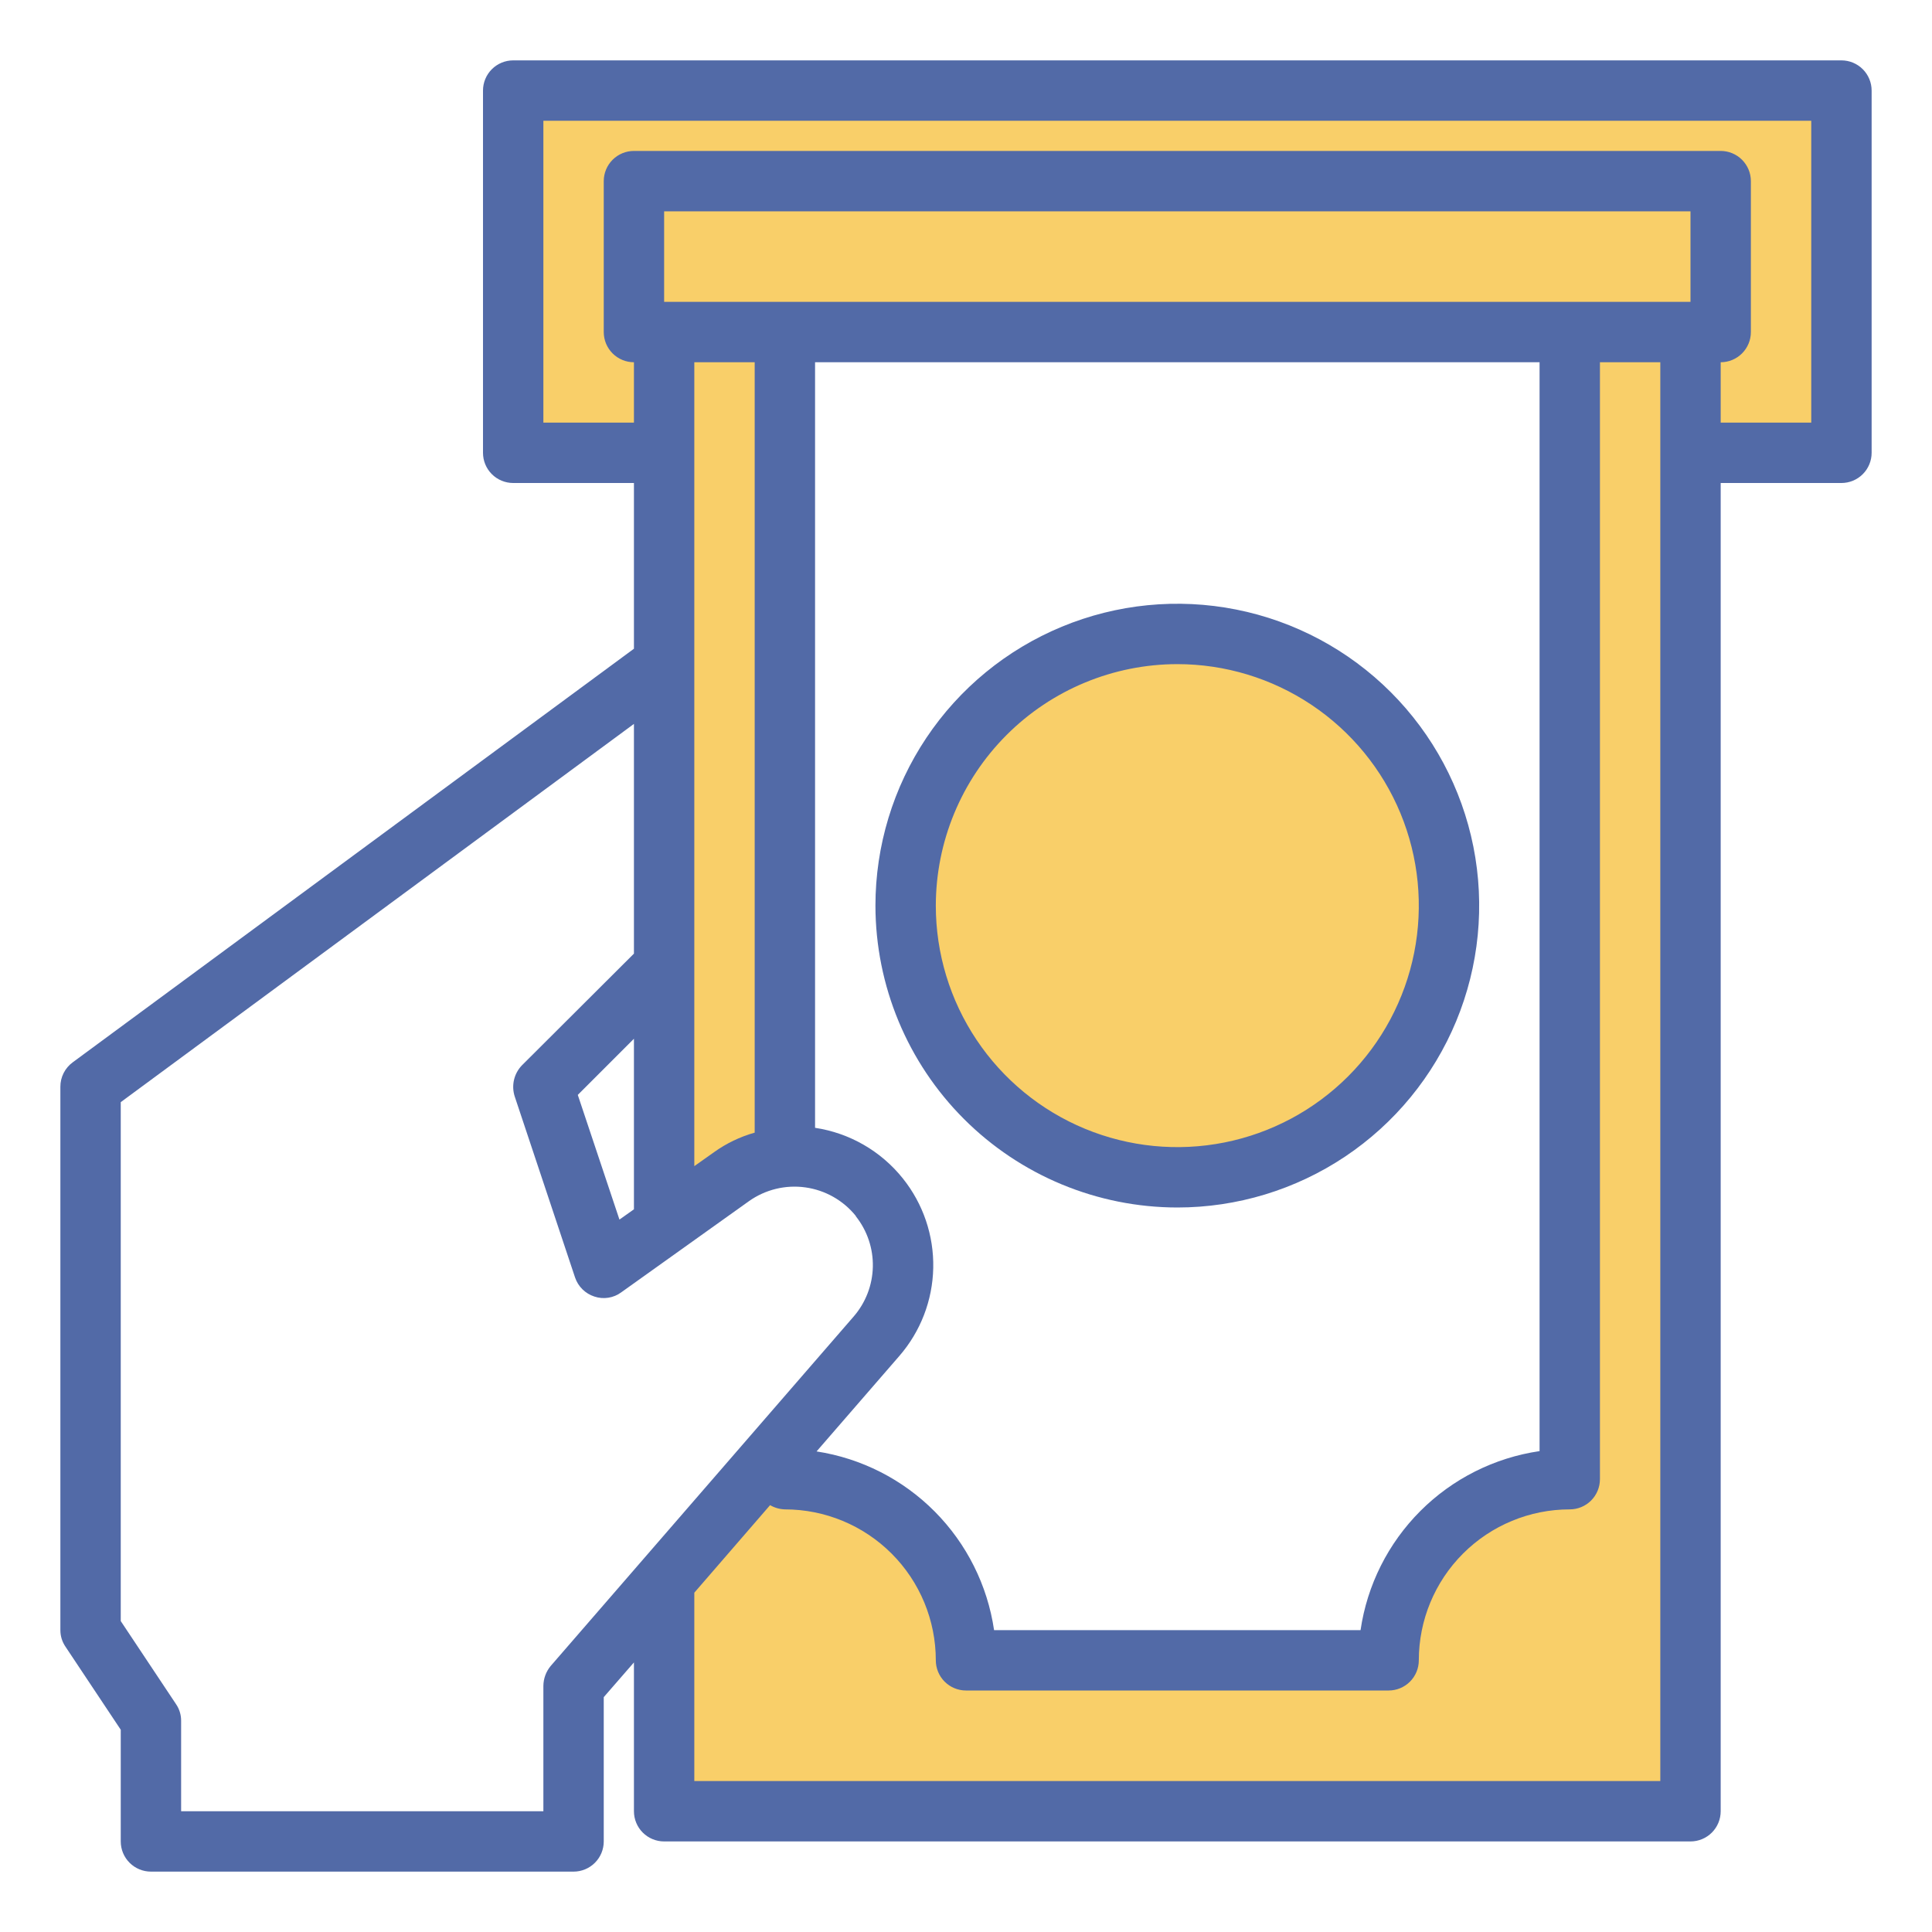
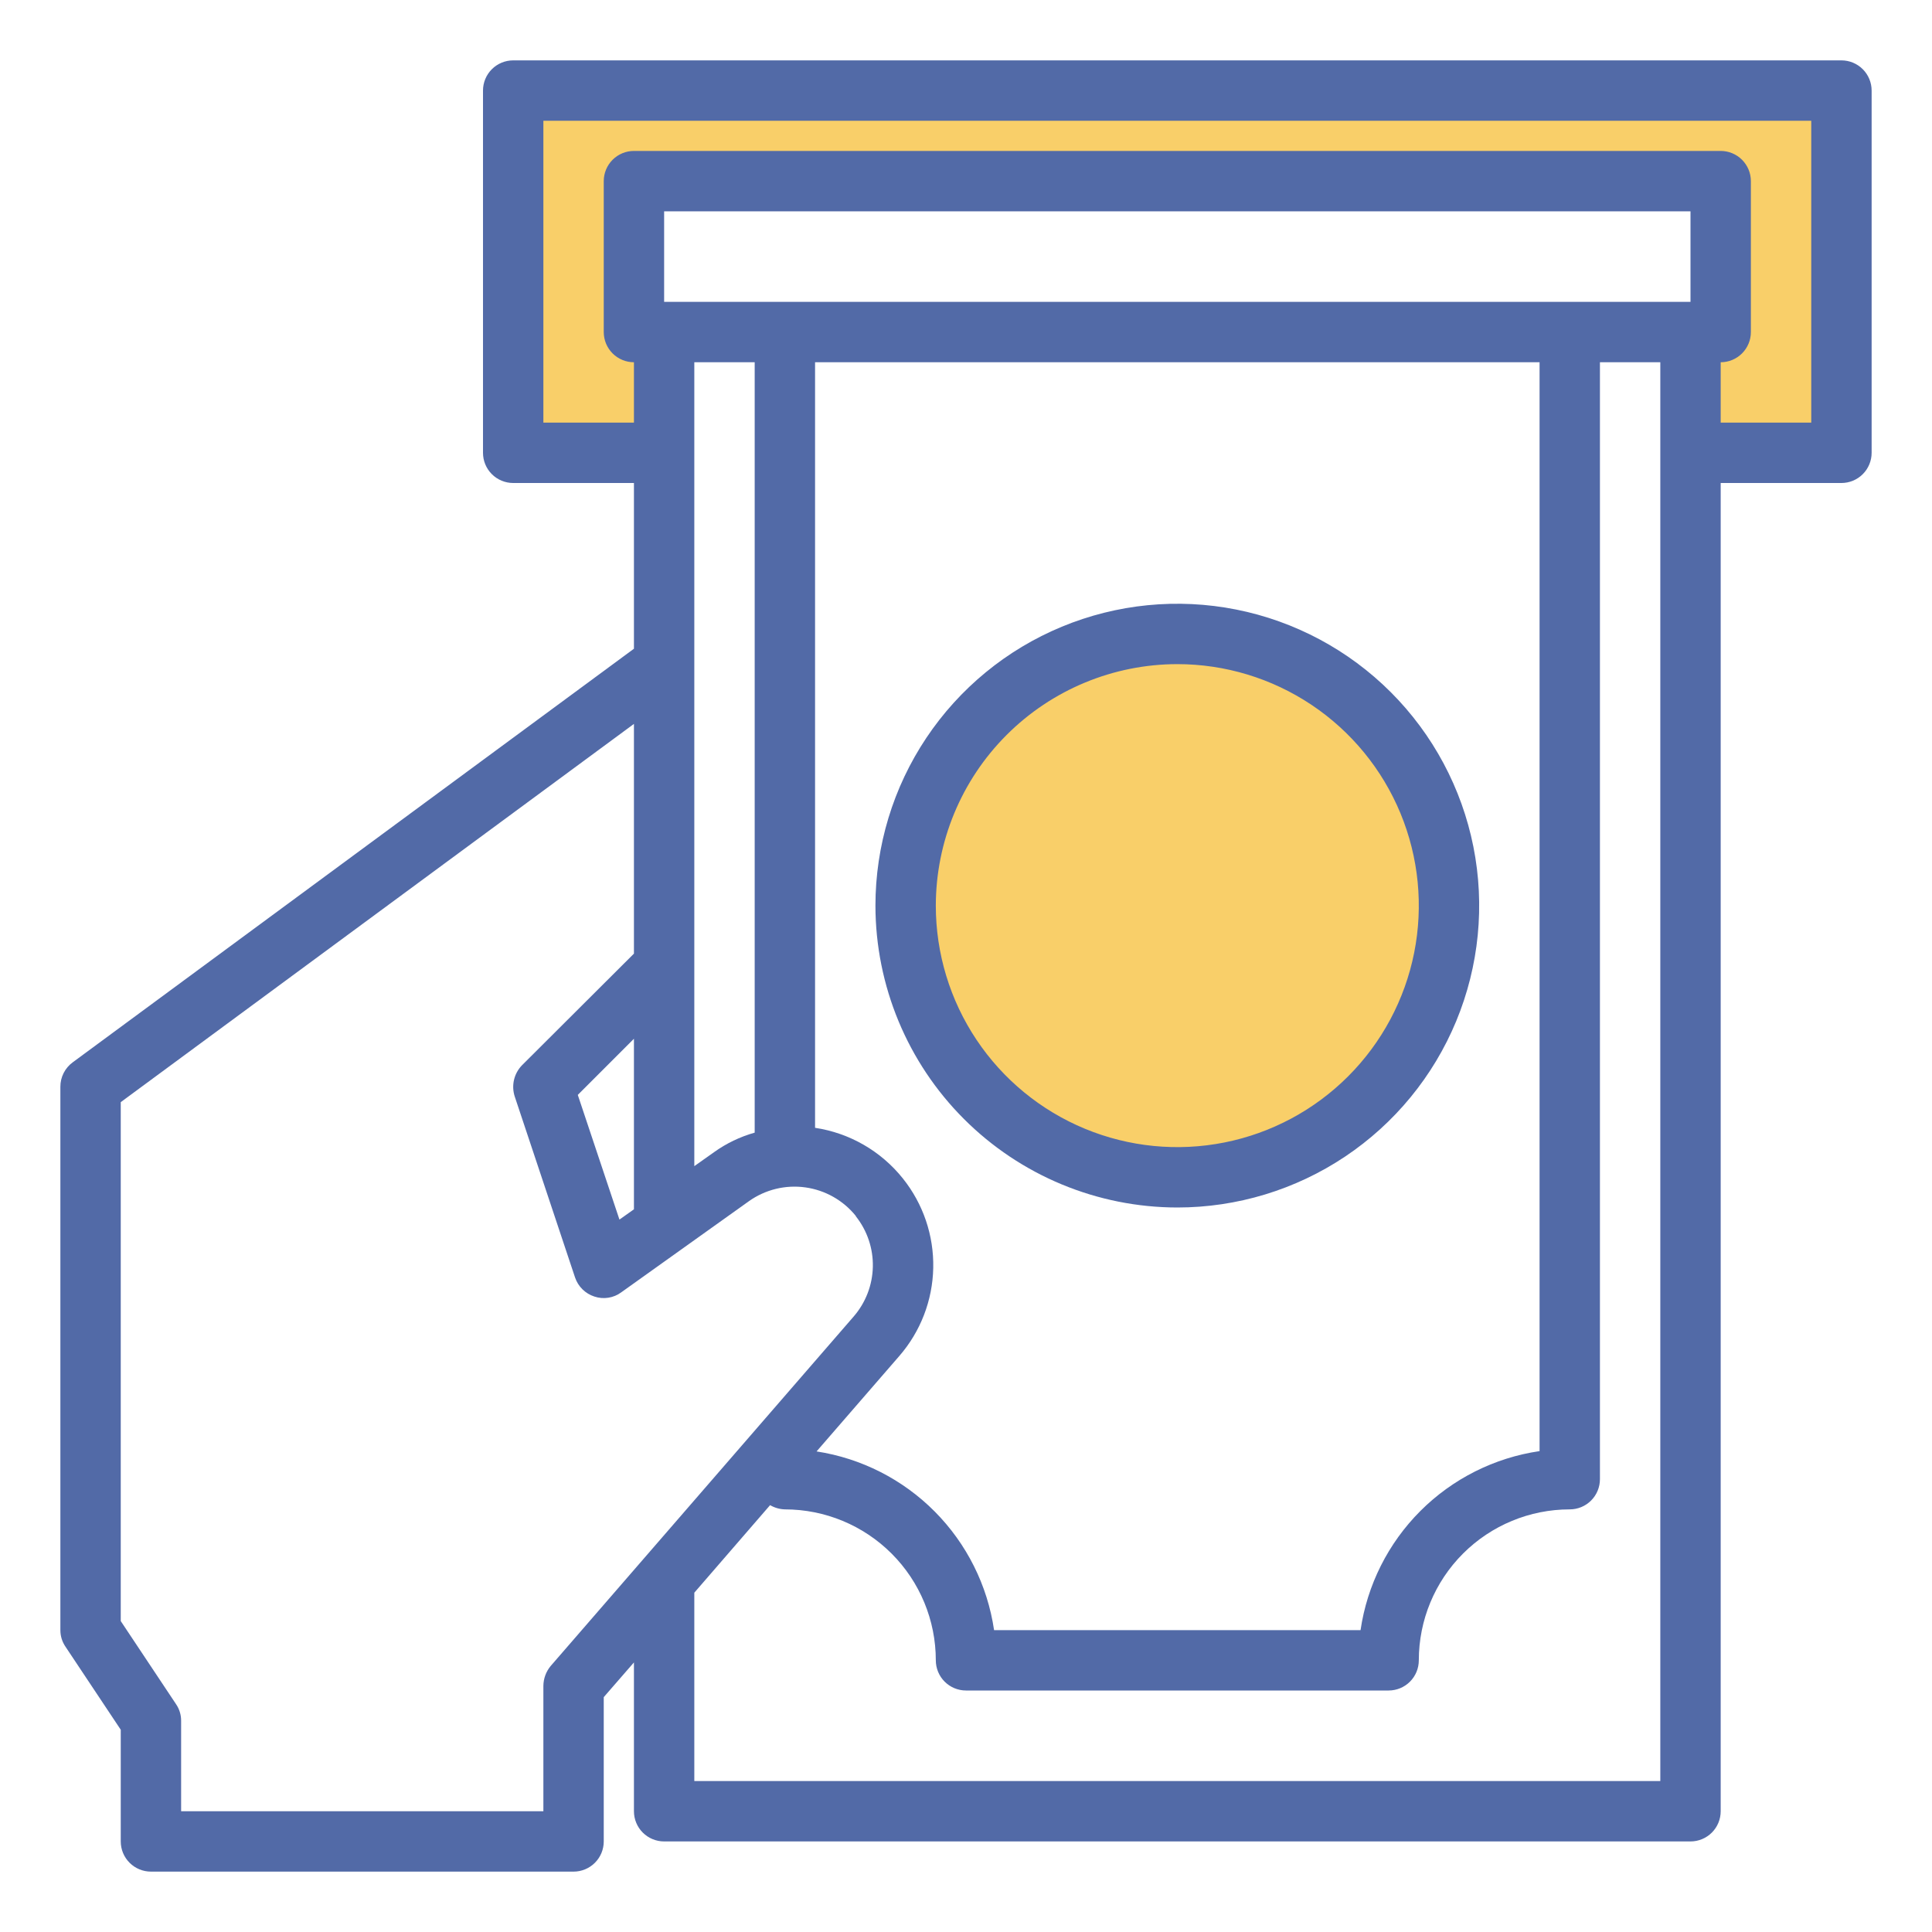
<svg xmlns="http://www.w3.org/2000/svg" width="446" height="446" viewBox="0 0 446 446" fill="none">
-   <path d="M390.25 104.531V418.125H153.312V365.093L181.188 332.897V341.469C192.277 341.469 202.912 345.874 210.753 353.715C218.595 361.557 223 372.192 223 383.281H320.562C320.562 372.192 324.968 361.557 332.809 353.715C340.65 345.874 351.286 341.469 362.375 341.469V76.656H390.25V104.531ZM181.188 76.656V267.042C176.739 267.447 172.48 269.035 168.853 271.642L153.312 282.722V76.656H181.188Z" fill="#F9CF69" />
-   <path d="M397.219 41.812V76.656H390.25H362.375H181.188H153.312H146.344V41.812H397.219Z" fill="#F9CF69" />
  <path d="M271.781 271.781C306.42 271.781 334.5 243.701 334.5 209.062C334.5 174.424 306.42 146.344 271.781 146.344C237.143 146.344 209.062 174.424 209.062 209.062C209.062 243.701 237.143 271.781 271.781 271.781Z" fill="#F9CF69" />
  <path d="M146.344 41.812V76.656H153.312V104.531H118.469V20.906H425.094V104.531H390.25V76.656H397.219V41.812H146.344Z" fill="#F9CF69" />
  <path d="M425.094 13.938H118.469C116.621 13.938 114.848 14.672 113.541 15.979C112.234 17.285 111.5 19.058 111.5 20.906V104.531C111.5 106.379 112.234 108.152 113.541 109.459C114.848 110.766 116.621 111.5 118.469 111.5H146.344V149.758L16.795 245.23C15.907 245.879 15.185 246.729 14.689 247.71C14.192 248.691 13.935 249.775 13.938 250.875V376.312C13.934 377.681 14.347 379.018 15.122 380.145L27.875 399.309V425.094C27.875 426.942 28.609 428.715 29.916 430.021C31.223 431.328 32.995 432.062 34.844 432.062H132.406C134.255 432.062 136.027 431.328 137.334 430.021C138.641 428.715 139.375 426.942 139.375 425.094V391.783L146.344 383.769V418.125C146.344 419.973 147.078 421.746 148.385 423.053C149.692 424.36 151.464 425.094 153.313 425.094H390.25C392.098 425.094 393.871 424.36 395.178 423.053C396.485 421.746 397.219 419.973 397.219 418.125V111.5H425.094C426.942 111.5 428.715 110.766 430.021 109.459C431.328 108.152 432.063 106.379 432.063 104.531V20.906C432.063 19.058 431.328 17.285 430.021 15.979C428.715 14.672 426.942 13.938 425.094 13.938ZM127.11 384.605C126.04 385.9 125.449 387.525 125.438 389.205V418.125H41.812V397.219C41.816 395.851 41.403 394.514 40.628 393.386L27.875 374.222V254.429L146.344 167.111V220.143L120.49 245.927C119.587 246.86 118.954 248.02 118.66 249.285C118.365 250.549 118.42 251.869 118.817 253.105L132.755 294.917C133.104 295.946 133.69 296.879 134.464 297.641C135.239 298.404 136.18 298.974 137.215 299.308C138.251 299.656 139.356 299.749 140.435 299.579C141.515 299.409 142.538 298.982 143.417 298.332L172.895 277.287C176.669 274.61 181.322 273.472 185.906 274.107C190.489 274.741 194.659 277.1 197.564 280.701V280.771C200.194 284.079 201.584 288.202 201.495 292.427C201.406 296.652 199.843 300.713 197.076 303.907L127.11 384.605ZM146.344 239.795V279.168L142.999 281.538L133.382 252.757L146.344 239.795ZM160.281 269.203V83.625H174.219V261.468C170.843 262.417 167.659 263.95 164.811 265.997L160.281 269.203ZM208.435 272.06C203.394 265.74 196.15 261.558 188.156 260.353V83.625H355.406V334.988C344.989 336.514 335.342 341.359 327.897 348.804C320.453 356.248 315.608 365.895 314.082 376.312H229.481C227.959 365.959 223.159 356.365 215.784 348.94C208.409 341.515 198.848 336.649 188.505 335.058L207.599 313.036C212.511 307.383 215.285 300.187 215.438 292.7C215.591 285.212 213.113 277.909 208.435 272.06ZM383.281 411.156H160.281V367.671L177.773 347.462C178.812 348.067 179.986 348.403 181.188 348.438C190.429 348.438 199.291 352.109 205.826 358.643C212.36 365.177 216.031 374.04 216.031 383.281C216.031 385.129 216.765 386.902 218.072 388.209C219.379 389.516 221.152 390.25 223 390.25H320.563C322.411 390.25 324.183 389.516 325.49 388.209C326.797 386.902 327.531 385.129 327.531 383.281C327.531 374.04 331.202 365.177 337.737 358.643C344.271 352.109 353.134 348.438 362.375 348.438C364.223 348.438 365.996 347.703 367.303 346.396C368.61 345.09 369.344 343.317 369.344 341.469V83.625H383.281V411.156ZM390.25 69.688H153.313V48.781H390.25V69.688ZM418.125 97.562H397.219V83.625C399.067 83.625 400.84 82.891 402.146 81.584C403.453 80.277 404.188 78.504 404.188 76.656V41.812C404.188 39.964 403.453 38.192 402.146 36.885C400.84 35.578 399.067 34.844 397.219 34.844H146.344C144.496 34.844 142.723 35.578 141.416 36.885C140.109 38.192 139.375 39.964 139.375 41.812V76.656C139.375 78.504 140.109 80.277 141.416 81.584C142.723 82.891 144.496 83.625 146.344 83.625V97.562H125.438V27.875H418.125V97.562Z" fill="#526AA7" />
  <path d="M271.781 278.75C285.564 278.75 299.038 274.663 310.498 267.006C321.958 259.348 330.89 248.465 336.164 235.731C341.439 222.997 342.819 208.985 340.13 195.467C337.441 181.949 330.804 169.532 321.058 159.786C311.312 150.04 298.895 143.403 285.377 140.714C271.859 138.025 257.847 139.405 245.113 144.68C232.379 149.954 221.496 158.886 213.838 170.346C206.181 181.806 202.094 195.28 202.094 209.063C202.114 227.539 209.463 245.252 222.527 258.317C235.592 271.381 253.305 278.73 271.781 278.75ZM271.781 153.313C282.808 153.313 293.586 156.582 302.754 162.708C311.922 168.834 319.068 177.541 323.288 187.728C327.507 197.915 328.611 209.124 326.46 219.939C324.309 230.753 318.999 240.687 311.202 248.484C303.406 256.281 293.472 261.59 282.658 263.741C271.843 265.892 260.634 264.788 250.447 260.569C240.26 256.349 231.553 249.204 225.427 240.036C219.301 230.868 216.031 220.089 216.031 209.063C216.048 194.282 221.927 180.111 232.378 169.66C242.83 159.208 257.001 153.329 271.781 153.313Z" fill="#526AA7" />
</svg>